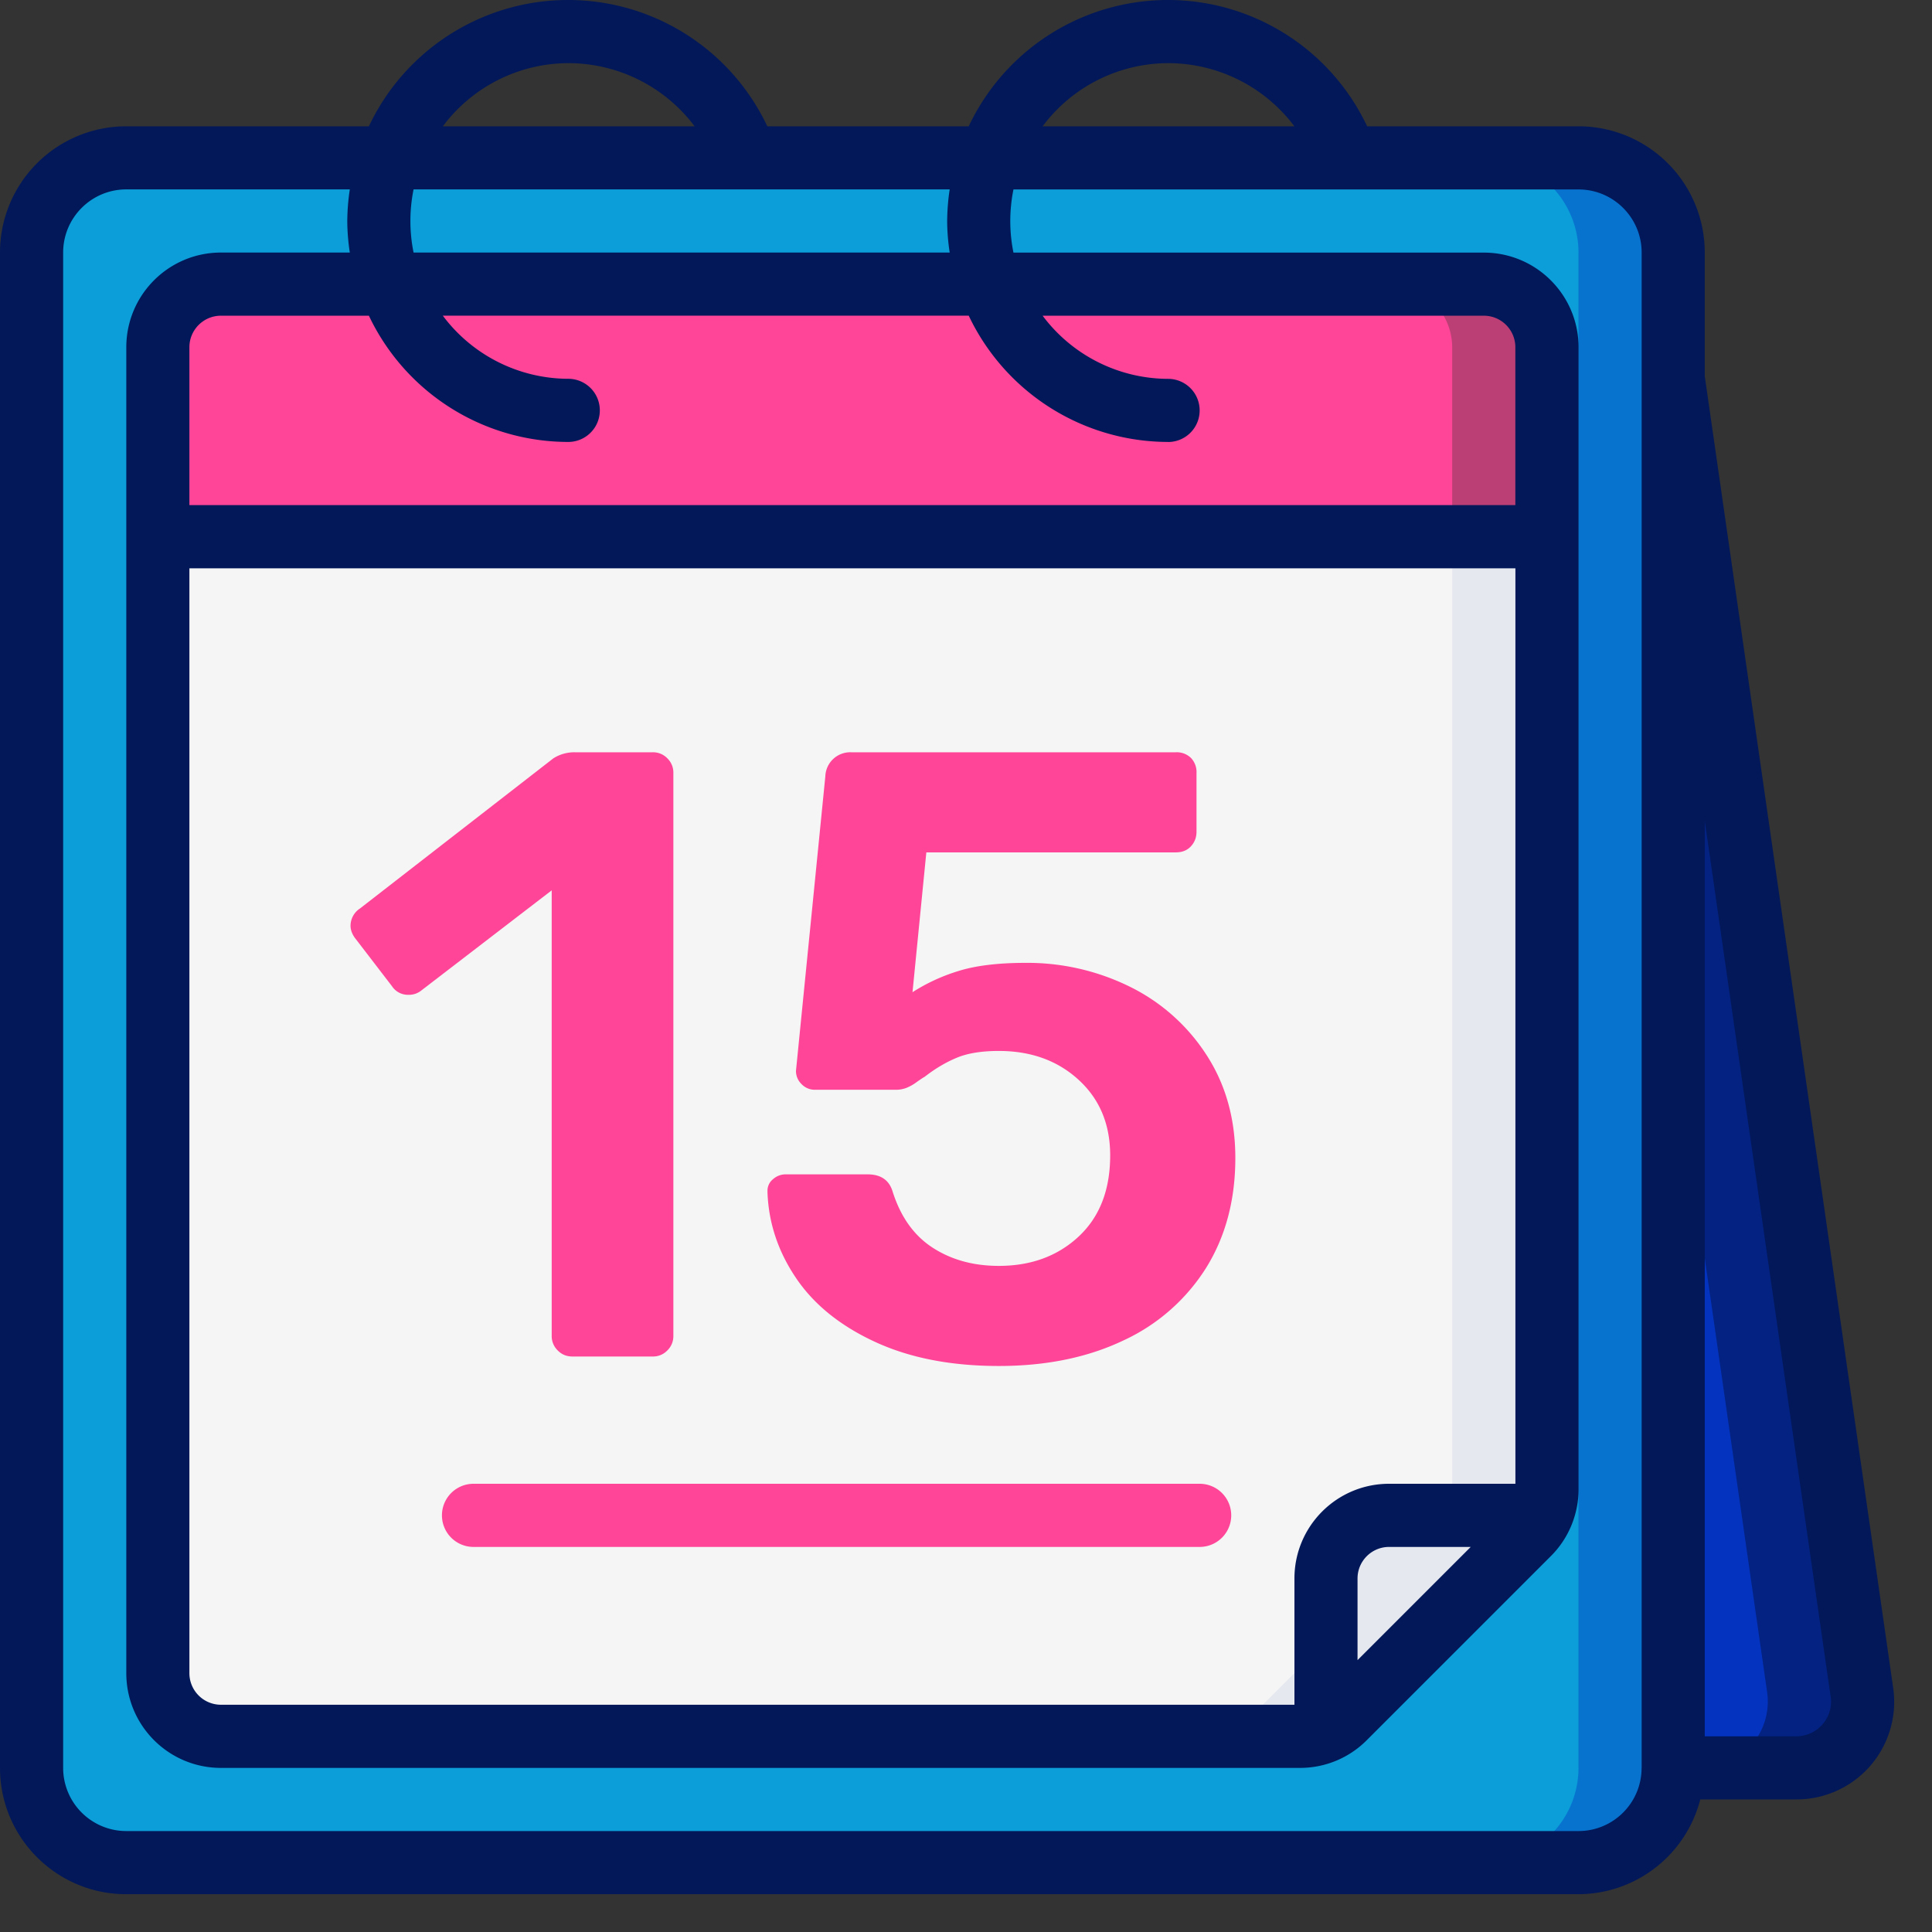
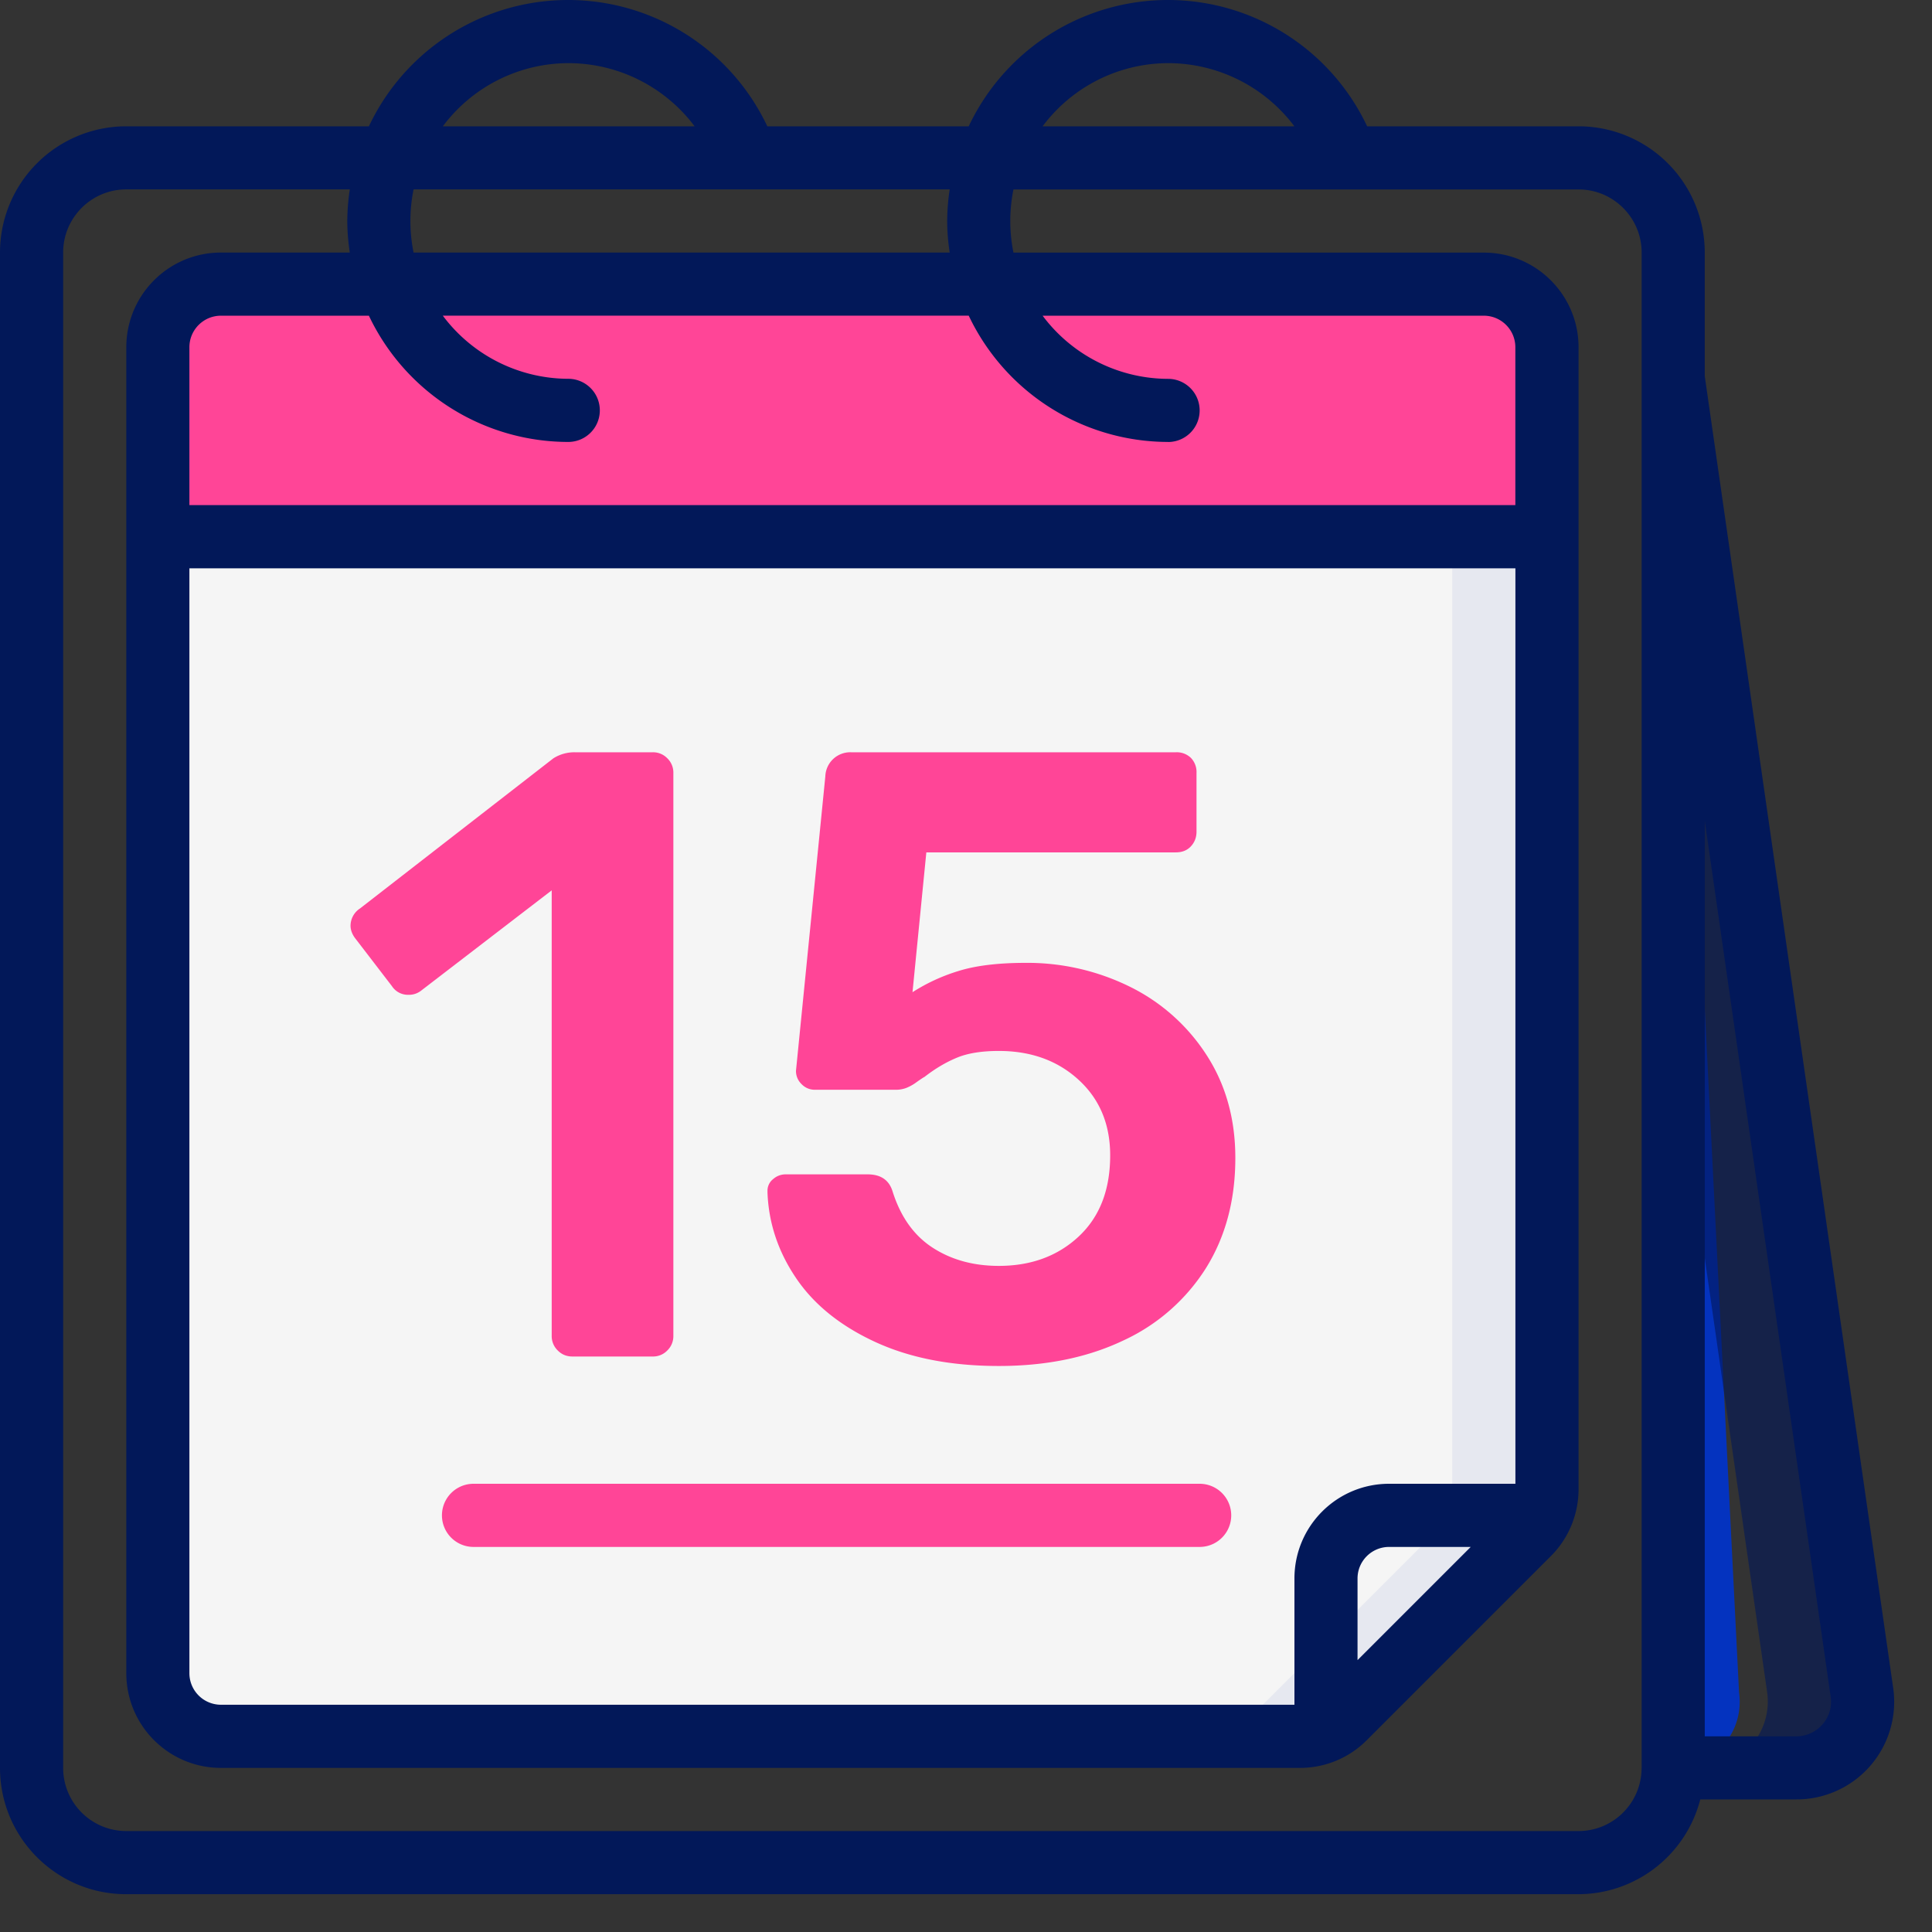
<svg xmlns="http://www.w3.org/2000/svg" width="32" height="32">
  <rect width="100%" height="100%" fill="#333333" stroke="none" />
  <g fill="none" fill-rule="evenodd">
    <g>
      <g>
        <g>
          <g>
            <g>
-               <rect width="27.19" height="28.236" x=".523" y="2.614" fill="#0B9ED9" fill-rule="nonzero" rx="2.304" />
-               <path fill="#0433BF" fill-opacity=".4" fill-rule="nonzero" d="M26.145 2.614h-1.569a1.57 1.57 0 011.569 1.57v25.098a1.57 1.57 0 01-1.569 1.569h1.569c.866 0 1.568-.703 1.568-1.569V4.183c0-.866-.702-1.569-1.568-1.569z" />
-               <path fill="#0433BF" fill-rule="nonzero" d="M27.713 29.282h2.035a1.096 1.096 0 001.091-1.251L27.713 6.275v23.007z" />
+               <path fill="#0433BF" fill-rule="nonzero" d="M27.713 29.282a1.096 1.096 0 001.091-1.251L27.713 6.275v23.007z" />
              <path fill="#021859" fill-opacity=".6" fill-rule="nonzero" d="M30.84 28.031L27.712 6.275v10.917l1.558 10.84a1.1 1.1 0 01-1.091 1.25h1.568a1.096 1.096 0 001.091-1.251z" />
              <path fill="#FF4597" fill-rule="nonzero" d="M25.622 5.752v3.137H2.614V5.752A1.05 1.05 0 013.66 4.706h20.916a1.05 1.05 0 011.046 1.046z" />
-               <path fill="#BB3F75" fill-rule="nonzero" d="M24.576 4.706h-1.569a1.05 1.05 0 011.046 1.046v3.137h1.569V5.752a1.05 1.05 0 00-1.046-1.046z" />
              <path fill="#F5F5F5" fill-rule="nonzero" d="M25.622 8.89v15.775c0 .279-.111.546-.309.742l-3.043 3.044a1.05 1.05 0 01-.742.308H3.66a1.05 1.05 0 01-1.046-1.046V8.89h23.008z" />
              <path fill="#E6E8F0" fill-rule="nonzero" d="M24.053 8.89v15.775c0 .279-.111.546-.308.742L20.7 28.451a1.047 1.047 0 01-.742.308h1.569c.278 0 .545-.111.742-.308l3.043-3.044c.198-.196.309-.463.309-.742V8.889h-1.569z" />
-               <path fill="#E6E8F0" fill-rule="nonzero" d="M25.528 25.099c-.053.115-.125.22-.215.308l-3.043 3.044c-.09.089-.194.162-.308.214v-2.52a1.048 1.048 0 011.045-1.046h2.52z" />
              <path fill="#FF4597" fill-rule="nonzero" d="M19.87 24.576H7.843a.523.523 0 000 1.046H19.87a.523.523 0 100-1.046zm-9.06-2.108a.327.327 0 00.243-.1.33.33 0 00.1-.243v-9.322a.327.327 0 00-.1-.243.327.327 0 00-.243-.1H9.523a.649.649 0 00-.357.1l-3.203 2.487a.343.343 0 00-.157.286c0 .067.024.134.071.2l.615.801a.315.315 0 00.272.143.325.325 0 00.214-.071l2.16-1.659v7.378a.33.33 0 00.1.243c.066.067.147.1.243.1h1.33zm5.734.157c.781 0 1.468-.14 2.059-.421a3.2 3.2 0 001.372-1.201c.324-.52.486-1.128.486-1.823 0-.649-.16-1.218-.479-1.709a3.179 3.179 0 00-1.272-1.13 3.834 3.834 0 00-1.723-.393c-.458 0-.83.046-1.115.136a3.06 3.06 0 00-.758.35l.229-2.316h4.132c.105 0 .188-.033.25-.1s.093-.148.093-.243v-.972a.336.336 0 00-.093-.25.337.337 0 00-.25-.093h-5.376a.413.413 0 00-.429.4l-.486 4.875a.3.3 0 00.093.222.3.3 0 00.221.093h1.344c.057 0 .112-.01.165-.029a.75.75 0 00.178-.1c.067-.047.11-.076.129-.085.172-.134.348-.239.53-.315.18-.076.414-.114.7-.114.533 0 .974.16 1.322.479.348.319.522.736.522 1.25 0 .573-.174 1.02-.522 1.345-.348.324-.789.486-1.322.486-.42 0-.784-.1-1.094-.3-.31-.2-.532-.51-.665-.93-.057-.19-.195-.286-.415-.286h-1.358a.31.31 0 00-.207.079.243.243 0 00-.093.193v.028c.019.506.176.978.472 1.416.295.438.731.791 1.308 1.058.577.267 1.26.4 2.052.4z" />
              <path fill="#021859" d="M28.236 6.236V4.183a2.09 2.09 0 00-2.091-2.091h-3.501a3.648 3.648 0 00-6.599 0h-3.336a3.648 3.648 0 00-6.599 0H2.092A2.091 2.091 0 000 4.183v25.099c0 1.155.936 2.092 2.092 2.092h24.053a2.091 2.091 0 002.017-1.57h1.587a1.616 1.616 0 001.608-1.847l-3.12-21.721zm-8.889-5.19c.823 0 1.598.388 2.092 1.046h-4.17a2.603 2.603 0 012.078-1.046zm0 6.275a.523.523 0 000-1.046 2.604 2.604 0 01-2.078-1.046h7.307c.289 0 .523.234.523.523v2.614H3.137V5.752c0-.289.234-.523.523-.523h2.45A3.657 3.657 0 009.412 7.32a.523.523 0 000-1.046 2.604 2.604 0 01-2.078-1.046h8.711a3.66 3.66 0 003.302 2.092zM25.1 24.576h-2.092c-.866 0-1.568.702-1.568 1.569v2.091H3.66a.523.523 0 01-.523-.523v-18.3H25.1v15.163zm-.74 1.046l-1.875 1.875v-1.352c0-.29.235-.523.523-.523h1.353zM6.85 4.183c-.07-.345-.07-.7 0-1.046h8.88c-.027.173-.04.348-.042.523.001.175.015.35.042.523H6.85zm2.563-3.137c.823 0 1.598.388 2.092 1.046h-4.17a2.603 2.603 0 012.078-1.046zM27.19 29.282c0 .578-.468 1.046-1.045 1.046H2.092a1.046 1.046 0 01-1.046-1.046V4.183c0-.577.468-1.046 1.046-1.046h3.702c-.027.173-.04.348-.042.523.001.175.015.35.042.523H3.66c-.866 0-1.568.702-1.568 1.569v21.961c0 .867.702 1.569 1.568 1.569h17.87c.416.001.815-.164 1.109-.46l3.047-3.047c.295-.293.46-.693.46-1.11V5.753c0-.867-.703-1.569-1.569-1.569h-7.791c-.07-.345-.07-.7 0-1.046h9.36c.577 0 1.045.469 1.045 1.046v25.099zm2.998-.723a.573.573 0 01-.439.2h-1.513V13.592l2.086 14.514a.563.563 0 01-.134.453z" />
            </g>
          </g>
        </g>
      </g>
    </g>
  </g>
</svg>